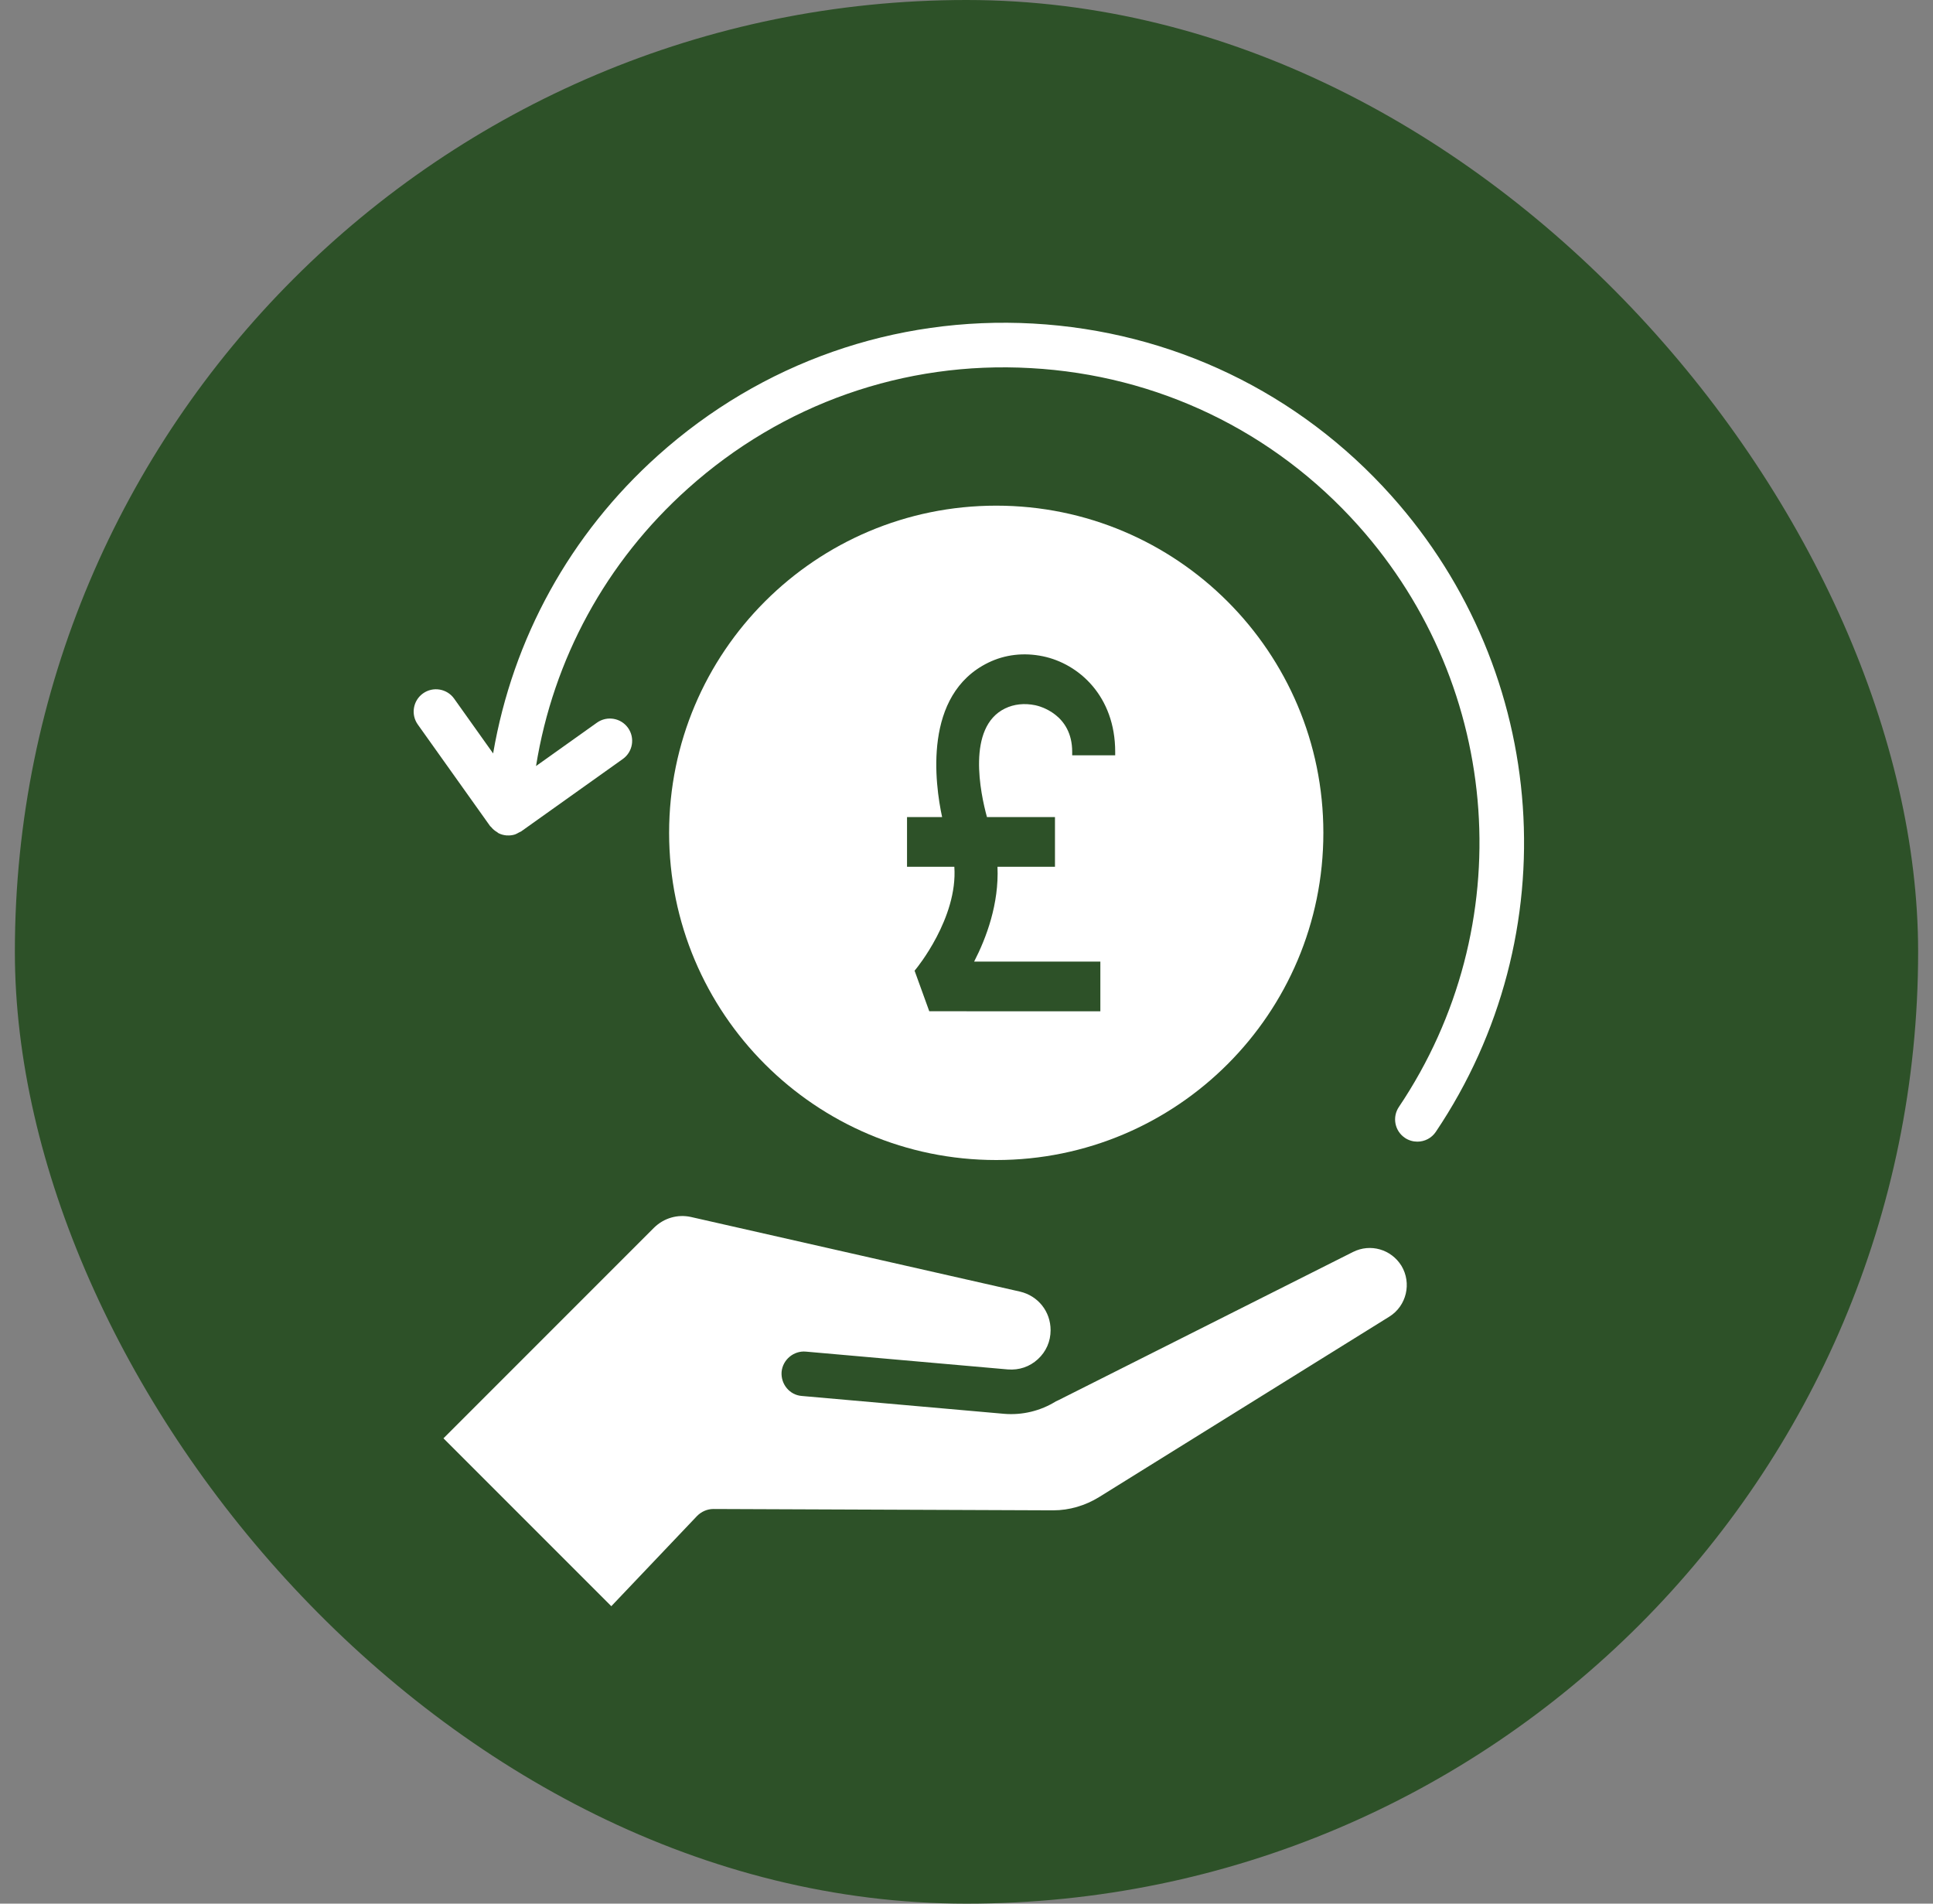
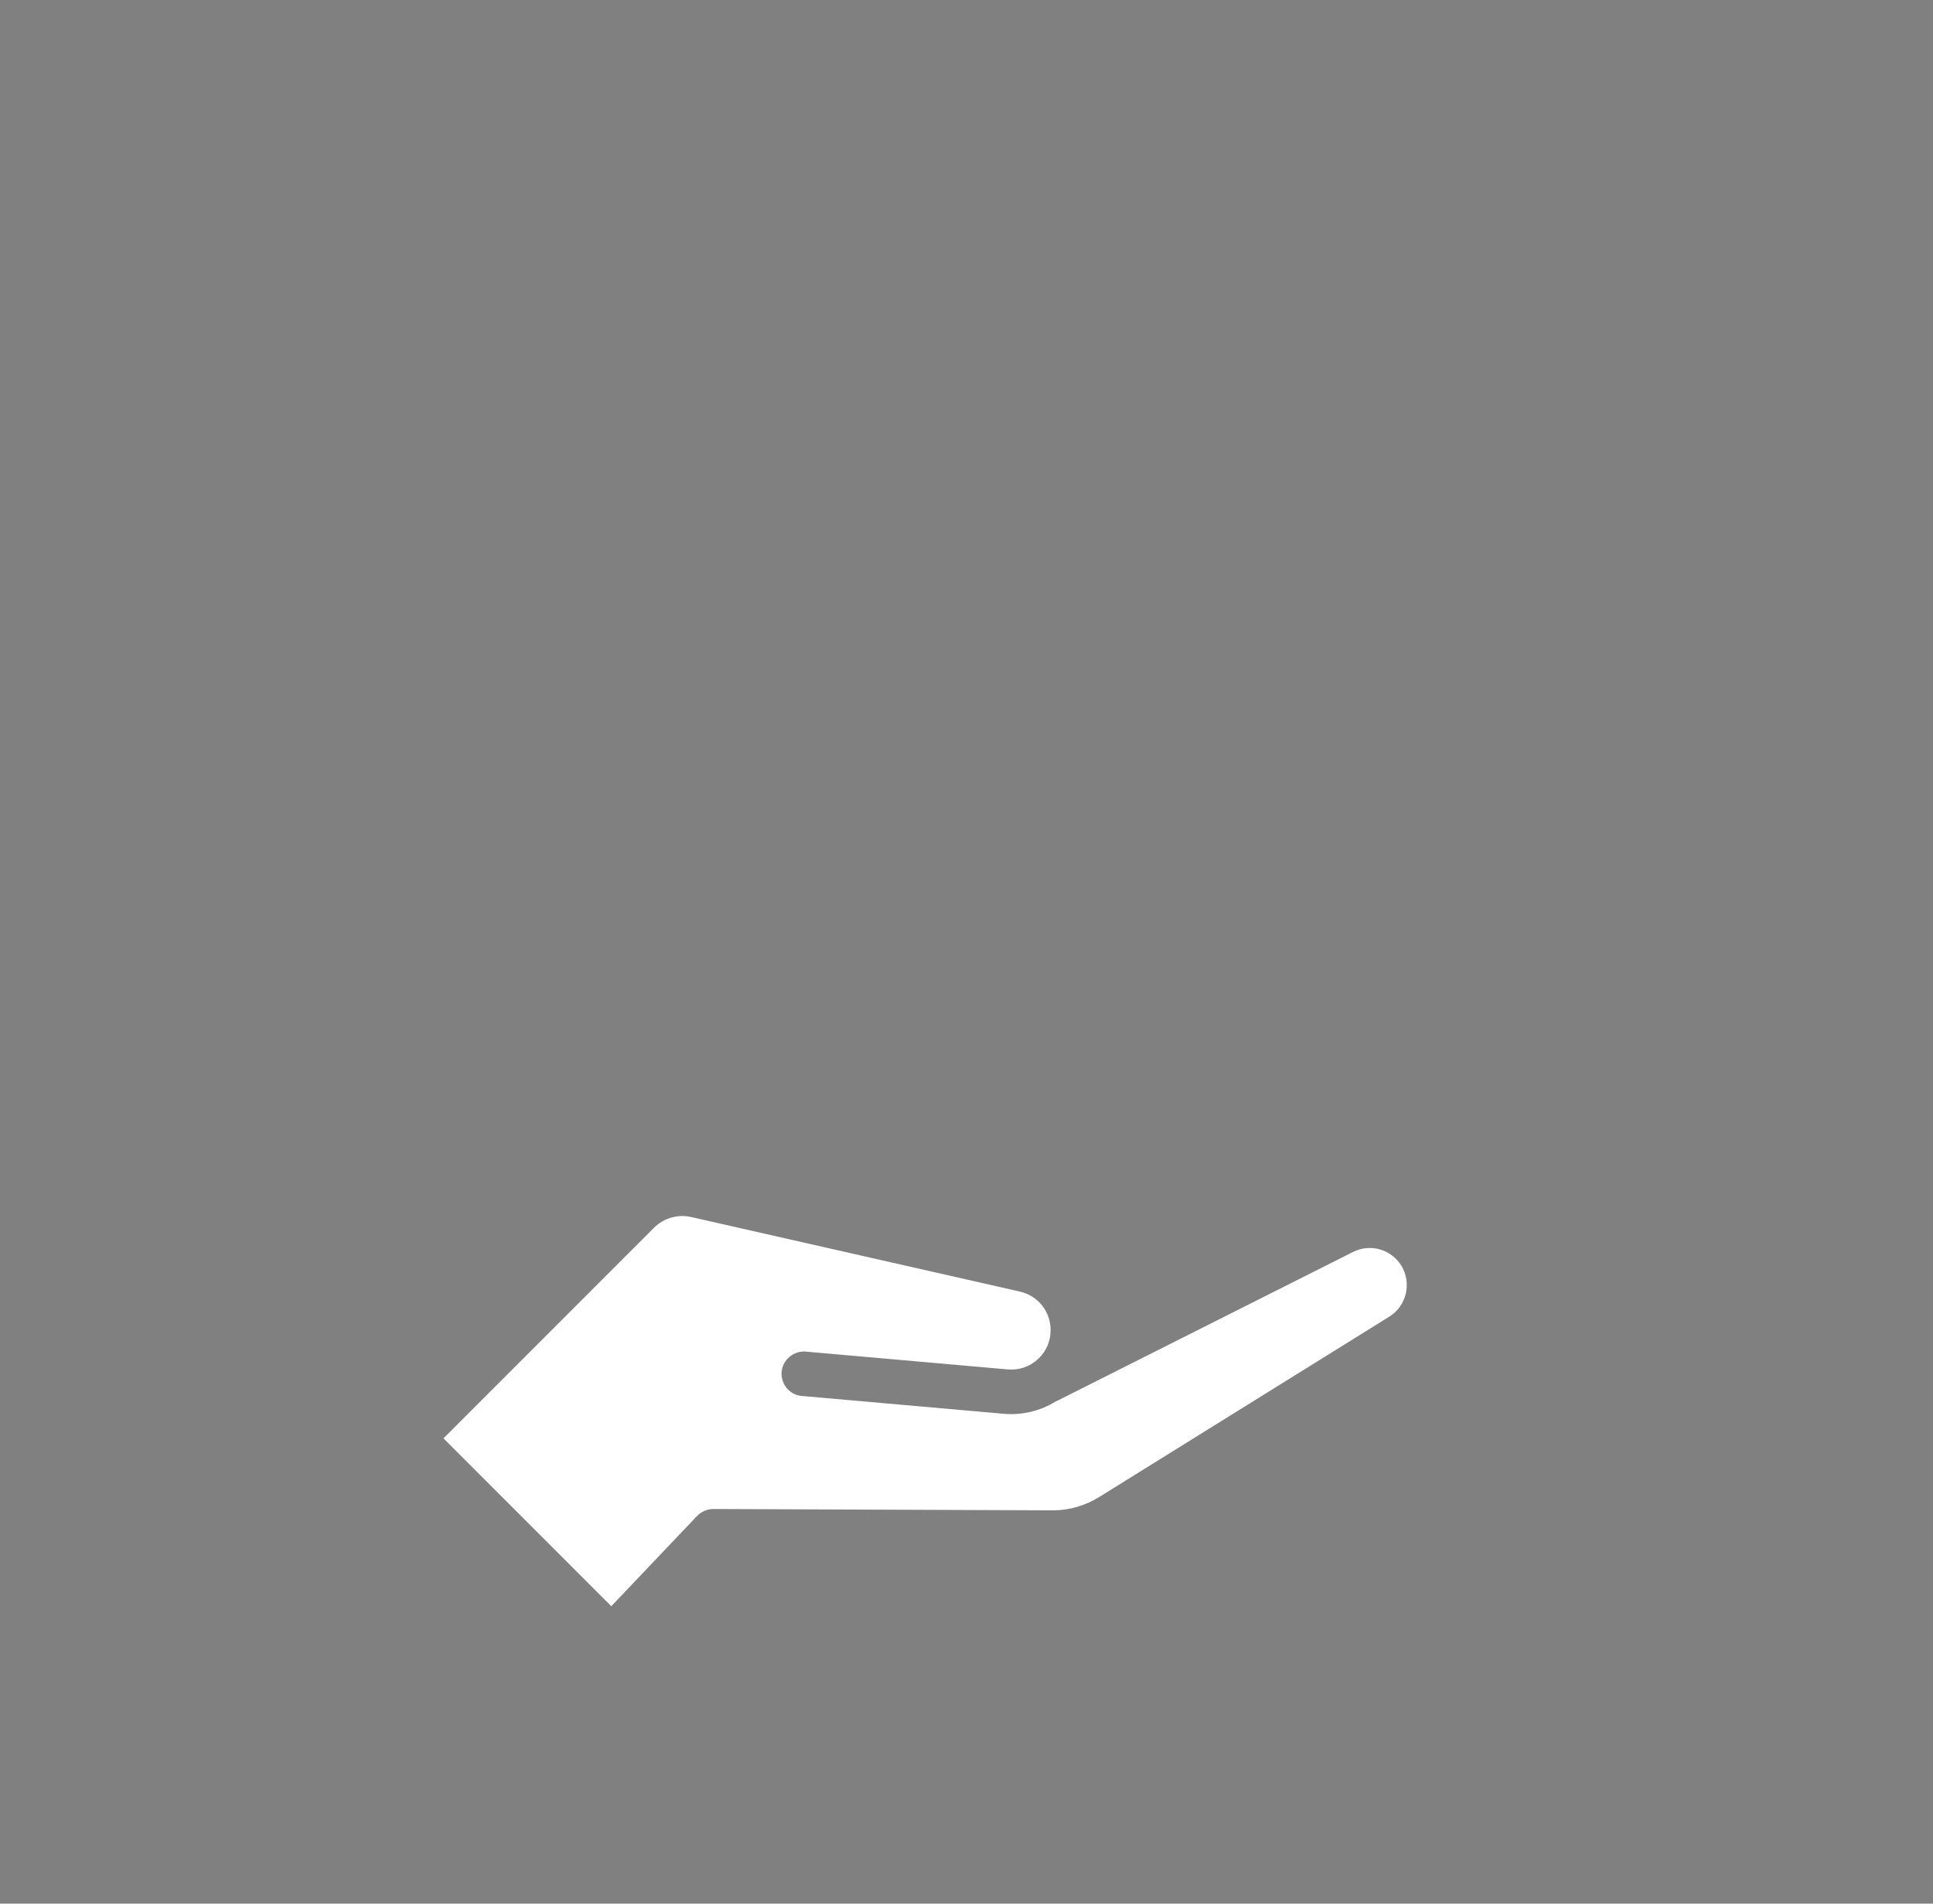
<svg xmlns="http://www.w3.org/2000/svg" width="65" height="64" viewBox="0 0 65 64" fill="none">
  <rect x="0" y="0" width="65" height="64" fill="#808080" stroke="none" />
-   <rect x="0.5" width="64" height="64" rx="32" fill="#2D5128" />
  <path d="M23.442 50.964C23.584 50.822 23.779 50.732 23.989 50.732L35.403 50.777H35.418C35.958 50.777 36.49 50.619 36.955 50.334L46.72 44.264C47.297 43.904 47.477 43.139 47.125 42.555C46.78 42 46.083 41.798 45.499 42.09L35.591 47.074C35.561 47.089 35.538 47.097 35.508 47.112C34.991 47.434 34.377 47.584 33.762 47.532L26.964 46.932C26.552 46.902 26.252 46.535 26.282 46.123C26.32 45.71 26.694 45.403 27.099 45.441L33.889 46.04C34.271 46.07 34.624 45.95 34.901 45.695C35.178 45.441 35.328 45.096 35.328 44.721C35.328 44.092 34.908 43.567 34.301 43.424L23.232 40.914C22.782 40.816 22.325 40.951 21.995 41.273L14.912 48.356L20.556 54L23.442 50.964Z" fill="white" />
-   <path fill-rule="evenodd" clip-rule="evenodd" d="M33.5 39C39.575 39 44.5 34.075 44.5 28C44.5 21.925 39.575 17 33.5 17C27.425 17 22.5 21.925 22.5 28C22.5 34.075 27.425 39 33.5 39ZM35.475 29.141H33.542C33.596 30.386 33.169 31.529 32.757 32.328L37.001 32.329L37.001 34L31.248 33.998L30.754 32.634L30.8 32.578C30.815 32.561 32.212 30.863 32.091 29.141H30.5V27.47H31.68C31.44 26.354 31.029 23.353 33.233 22.278C33.793 22.005 34.428 21.931 35.069 22.064C36.279 22.315 37.5 23.406 37.5 25.276V25.394H36.054V25.276C36.054 24.004 34.941 23.736 34.814 23.71C34.448 23.634 34.097 23.672 33.795 23.819C32.497 24.452 32.97 26.677 33.188 27.47H35.475V29.141Z" fill="white" />
-   <path d="M47.243 38.255C47.371 38.341 47.517 38.382 47.661 38.382C47.903 38.382 48.139 38.266 48.283 38.05C52.737 31.425 52.123 22.631 46.788 16.668C43.678 13.192 39.4 11.137 34.742 10.878C30.084 10.62 25.604 12.195 22.128 15.309C19.168 17.961 17.245 21.466 16.582 25.33L15.271 23.488C15.031 23.151 14.562 23.072 14.225 23.312C13.888 23.552 13.809 24.02 14.049 24.358L16.481 27.773C16.488 27.785 16.503 27.788 16.513 27.802C16.569 27.873 16.638 27.931 16.719 27.978C16.734 27.987 16.745 28.002 16.76 28.01C16.848 28.055 16.946 28.081 17.051 28.088C17.058 28.088 17.066 28.085 17.075 28.085C17.081 28.085 17.086 28.088 17.094 28.088C17.171 28.088 17.247 28.077 17.32 28.053C17.365 28.038 17.403 28.013 17.444 27.991C17.47 27.976 17.5 27.968 17.527 27.95L20.942 25.518C21.28 25.278 21.358 24.809 21.119 24.472C20.879 24.135 20.412 24.056 20.073 24.296L18.025 25.754C18.604 22.156 20.38 18.889 23.129 16.427C26.307 13.578 30.403 12.134 34.66 12.376C38.917 12.61 42.829 14.489 45.672 17.667C50.547 23.119 51.111 31.157 47.04 37.215C46.809 37.558 46.899 38.025 47.244 38.255L47.243 38.255Z" fill="white" />
</svg>